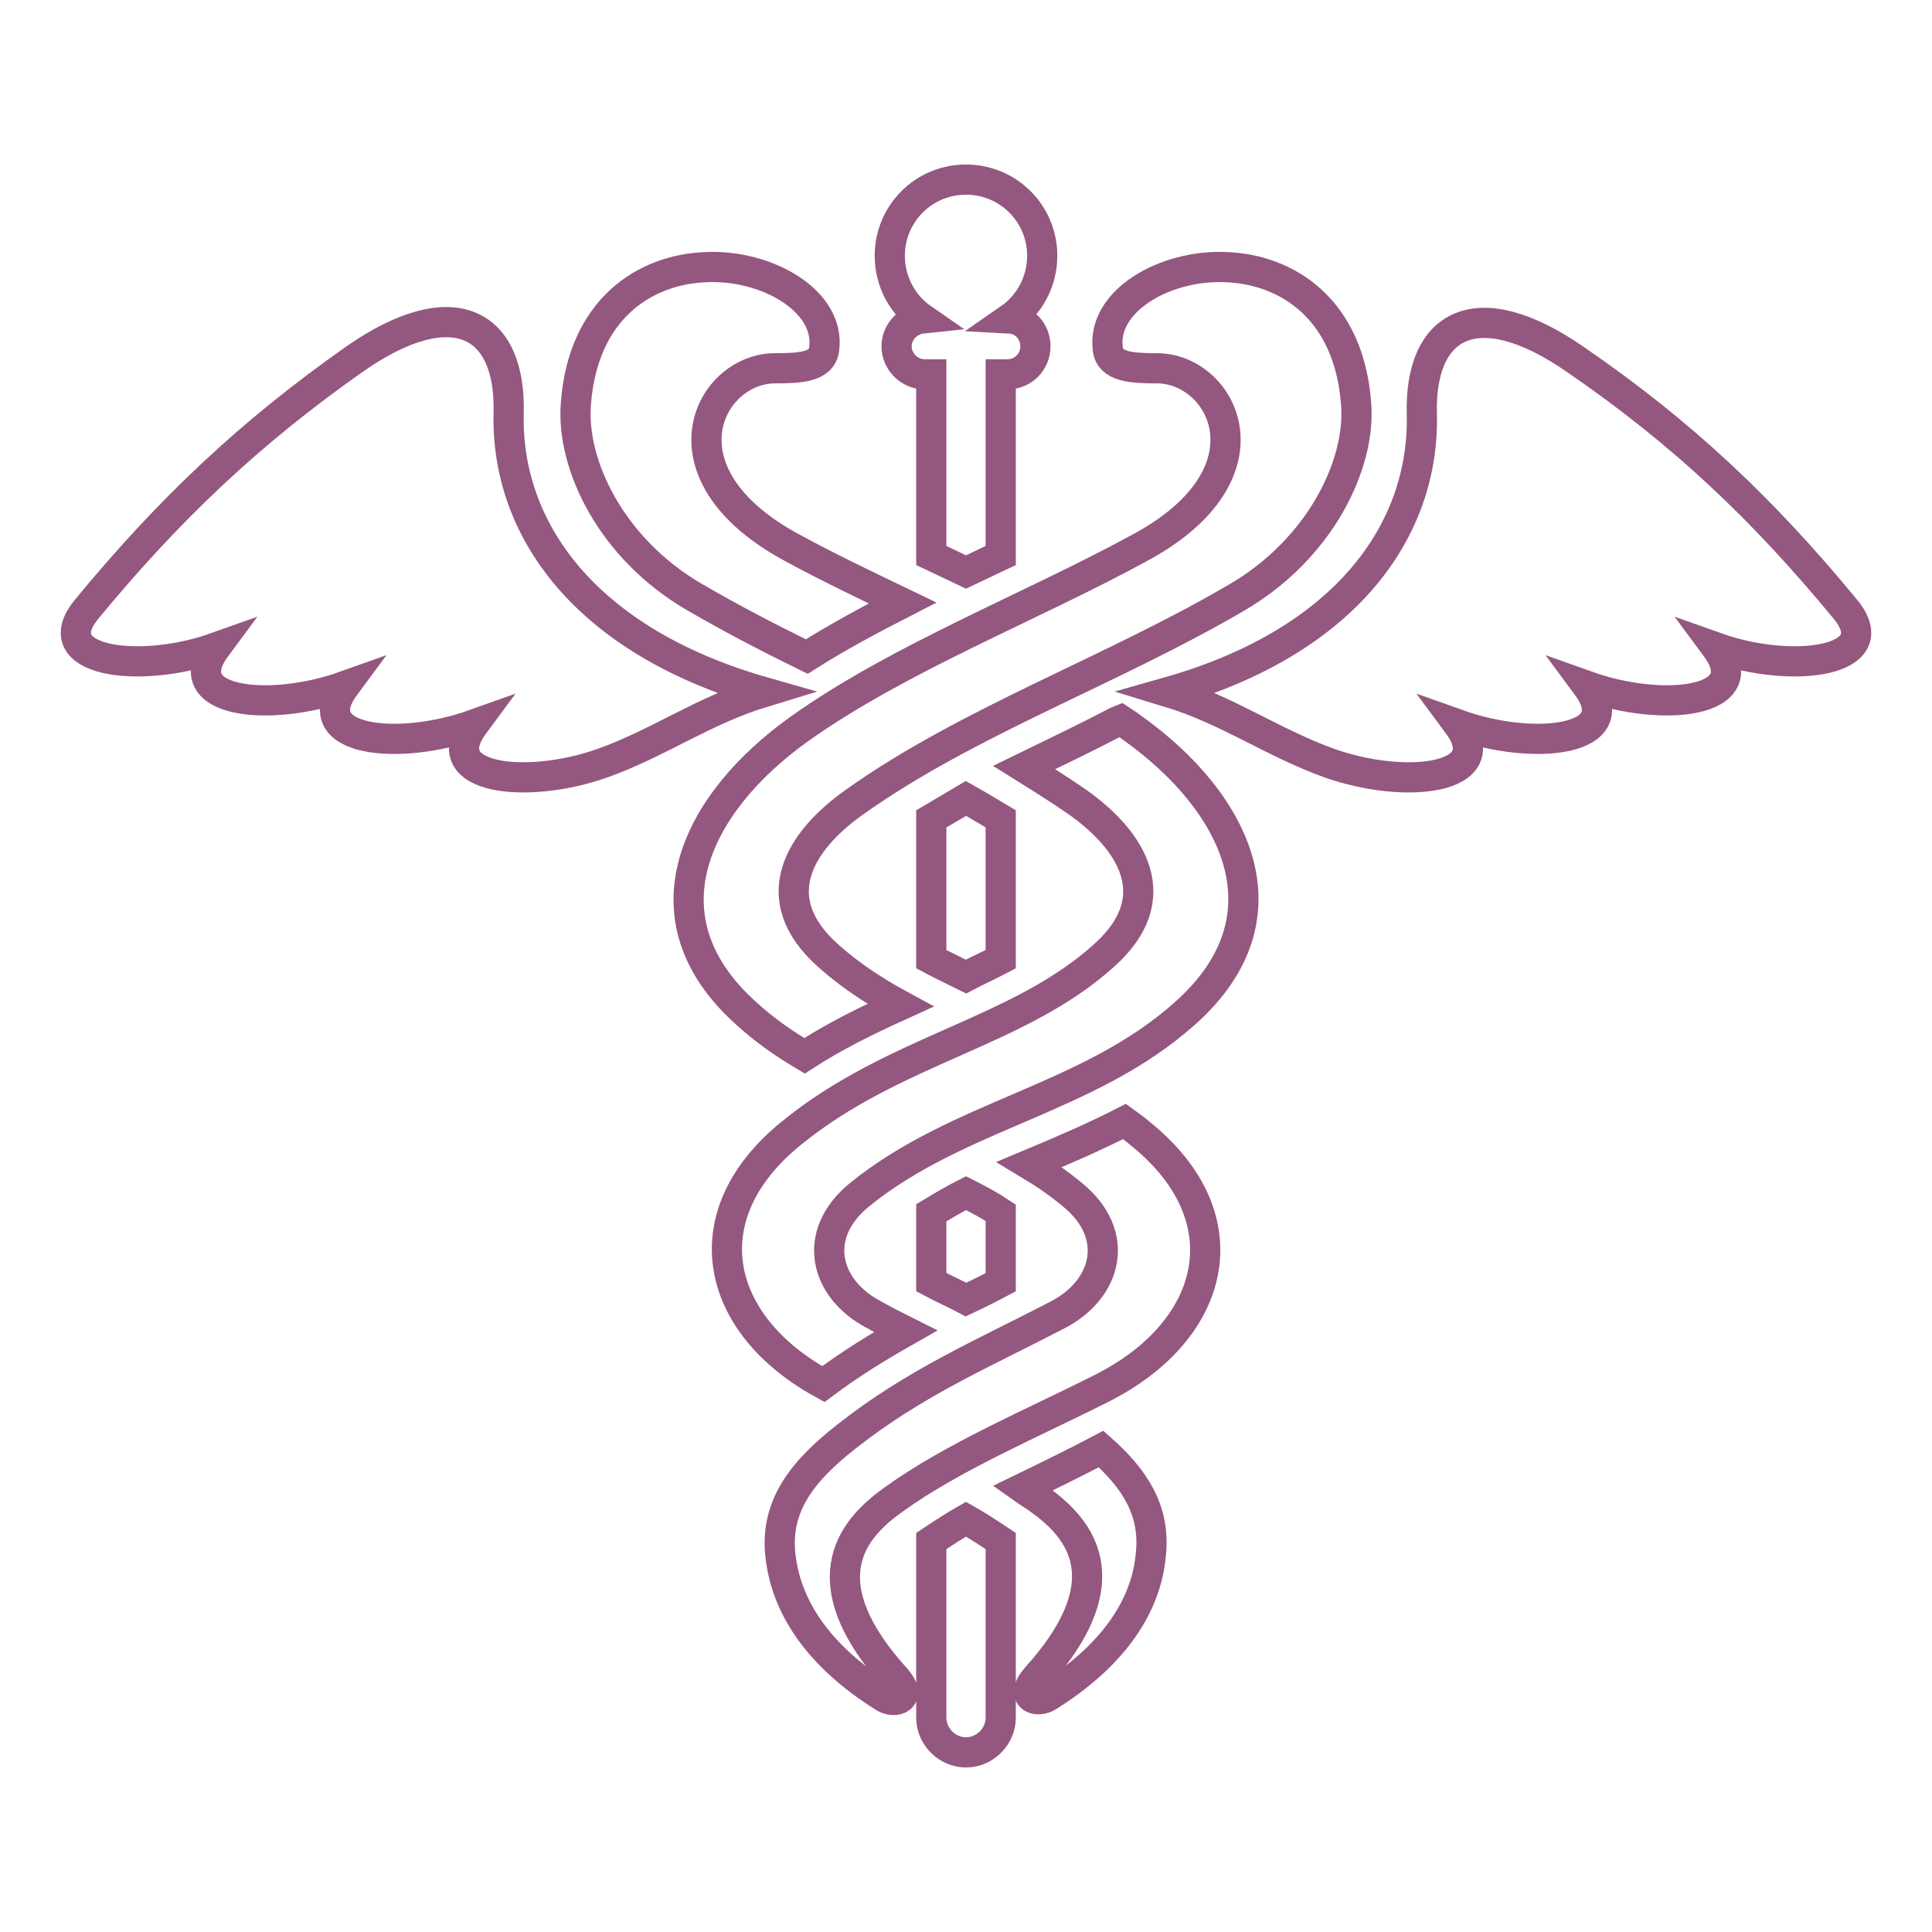
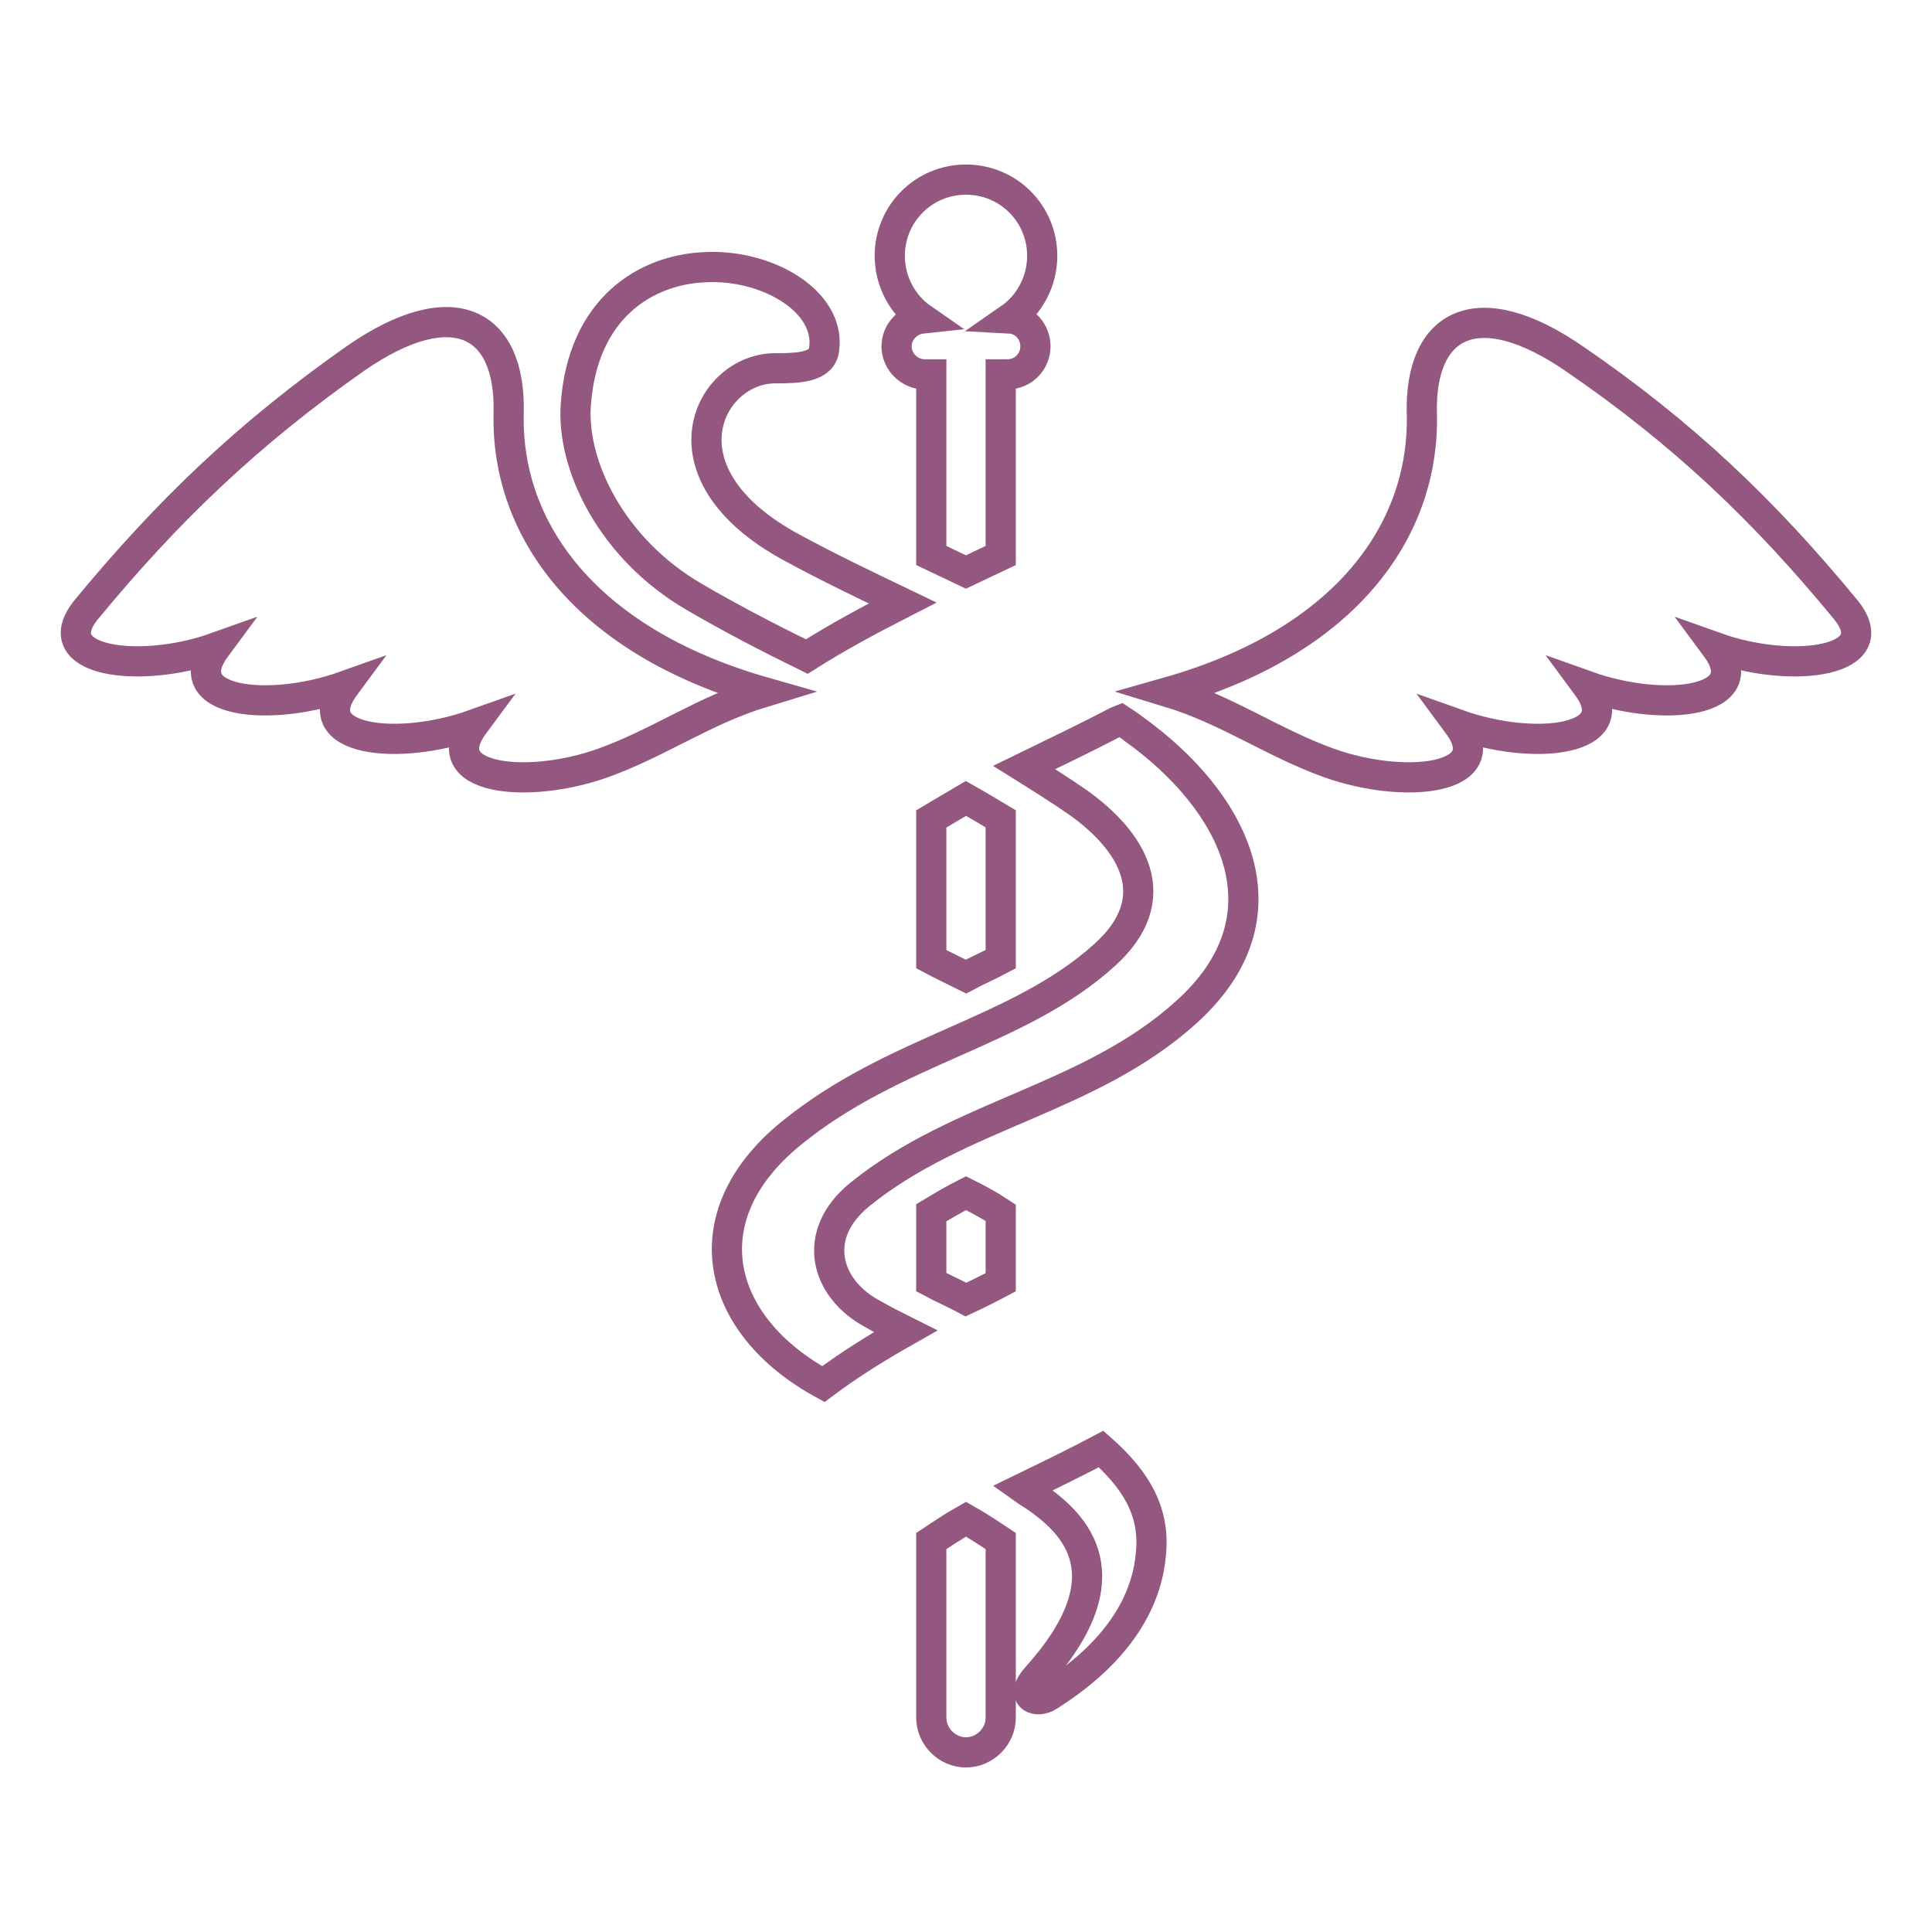
<svg xmlns="http://www.w3.org/2000/svg" version="1.1" x="0px" y="0px" viewBox="0 0 256 256" enable-background="new 0 0 256 256" xml:space="preserve">
  <g>
    <path stroke-width="4" fill-opacity="0" stroke="#94577f" d="M123.4,127.1v-18.6c1.5-0.9,3.1-1.8,4.6-2.7c1.6,0.9,3.1,1.8,4.6,2.7l0,18.6c-1.5,0.8-3.1,1.5-4.6,2.3 C126.4,128.6,124.9,127.9,123.4,127.1L123.4,127.1z M123.4,169.9v-9.2c1.5-0.9,3-1.8,4.6-2.6c1.6,0.8,3.1,1.6,4.6,2.6l0,9.2 c-1.5,0.8-3.1,1.6-4.6,2.3C126.5,171.4,124.9,170.7,123.4,169.9L123.4,169.9L123.4,169.9z M11.5,80.7c-5.8,7,7,8.7,17.1,5.1 c-5.4,7.3,7,8.7,17.1,5.1c-5.4,7.3,7,8.7,17.1,5.1c-5.4,7.3,7,8.7,17.1,5.1c7.5-2.7,13.4-7,21.3-9.4C77.4,84.9,67,70,67.4,54.7 c0.3-11.9-7.3-16.2-20.3-7.2C33,57.4,22.3,67.6,11.5,80.7L11.5,80.7L11.5,80.7z M244.5,80.7c5.8,7-7,8.7-17.1,5.1 c5.4,7.3-7,8.7-17.1,5.1c5.4,7.3-7,8.7-17.1,5.1c5.4,7.3-7,8.7-17.1,5.1c-7.5-2.7-13.4-7-21.3-9.4c23.6-6.7,34-21.5,33.6-36.9 c-0.3-11.9,7.3-16.2,20.3-7.2C223,57.4,233.7,67.6,244.5,80.7L244.5,80.7z M133.8,42.2c1.9,0.1,3.4,1.7,3.4,3.7 c0,2-1.6,3.7-3.7,3.7h-0.9v24c-1.5,0.7-3.1,1.5-4.6,2.2c-1.5-0.7-3.1-1.5-4.6-2.2l0-24h-0.9c-2,0-3.7-1.7-3.7-3.7 c0-1.9,1.5-3.5,3.4-3.7c-2.6-1.8-4.3-4.9-4.3-8.3c0-5.6,4.5-10.1,10.1-10.1c5.6,0,10.1,4.5,10.1,10.1 C138.1,37.3,136.4,40.4,133.8,42.2L133.8,42.2L133.8,42.2z M132.6,227.6c0,2.5-2.1,4.6-4.6,4.6c-2.5,0-4.6-2.1-4.6-4.6l0-23.4 c1.5-1,3-2,4.6-2.9c1.6,0.9,3.1,1.9,4.6,2.9L132.6,227.6L132.6,227.6z" />
    <path stroke-width="4" fill-opacity="0" stroke="#94577f" d="M135.5,197.2c0.7,0.5,1.4,0.9,2.1,1.4c4.6,3.3,12,10.1-0.3,23.7c-2.3,2.6,0.1,3.5,1.7,2.4 c10.6-6.7,13.1-14,13.5-18.8c0.6-5.8-2.2-10-6.6-13.9C142.5,193.8,139,195.5,135.5,197.2L135.5,197.2z M135.7,101.7 c2.4,1.5,4.8,3,7.1,4.6c7.2,5.1,12,12.7,3.5,20.3c-11.4,10.3-27.8,12.4-41.5,23.6c-13.5,11-10,25.4,4.3,33.2 c3.6-2.7,7.2-4.9,10.9-7c-1.4-0.7-2.8-1.4-4.2-2.2c-6.5-3.4-8.4-10.6-1.9-15.9c13.2-10.7,30.4-12.6,43.2-24.1 c14.3-12.8,6.6-28-7-37.7c-0.5-0.4-1-0.7-1.6-1.1l-0.5,0.2C144,97.7,139.8,99.7,135.7,101.7L135.7,101.7L135.7,101.7L135.7,101.7z  M76.3,53.6c-0.6,8,4.7,19.1,15.7,25.5c4.8,2.8,9.8,5.4,14.9,7.9c4.1-2.6,8.4-4.9,12.7-7.1c-5-2.4-10-4.8-14.6-7.3 c-18.4-9.9-11-23.9-2.2-23.8c3.3,0,6.1-0.2,6.4-2.5c0.9-6.4-7.6-11.3-15.7-10.9C85.5,35.7,77.2,40.9,76.3,53.6L76.3,53.6L76.3,53.6 z" />
-     <path stroke-width="4" fill-opacity="0" stroke="#94577f" d="M149,148.6c0.7,0.5,1.5,1.1,2.2,1.7c13.8,11.2,9.9,26.1-5.3,33.7c-8.9,4.5-19.6,9-27.5,14.7 c-4.6,3.3-12,10.1,0.3,23.7c2.3,2.6-0.1,3.5-1.7,2.4c-10.6-6.7-13.1-14-13.6-18.8c-0.7-6.6,3.1-11.2,8.7-15.6 c9.1-7.2,18.1-11,28.1-16.2c6.5-3.4,8.4-10.6,1.9-15.9c-1.8-1.5-3.7-2.8-5.7-4C140.7,152.5,144.9,150.7,149,148.6L149,148.6z  M179.7,53.6c0.6,8-4.8,19.1-15.7,25.5c-16.5,9.7-35.8,16.5-50.8,27.2c-7.2,5.1-12,12.7-3.5,20.3c2.9,2.6,6.1,4.7,9.6,6.6 c-4.4,2-8.7,4.1-12.7,6.7c-2.7-1.6-5.3-3.4-7.7-5.6c-14.3-12.8-6.6-28,7-37.7c13.2-9.4,30.6-16.1,45.1-24 c18.4-9.9,11-23.9,2.2-23.8c-3.3,0-6.1-0.2-6.4-2.5c-0.9-6.4,7.6-11.3,15.7-10.9C170.5,35.7,178.8,40.9,179.7,53.6L179.7,53.6 L179.7,53.6z" />
  </g>
</svg>